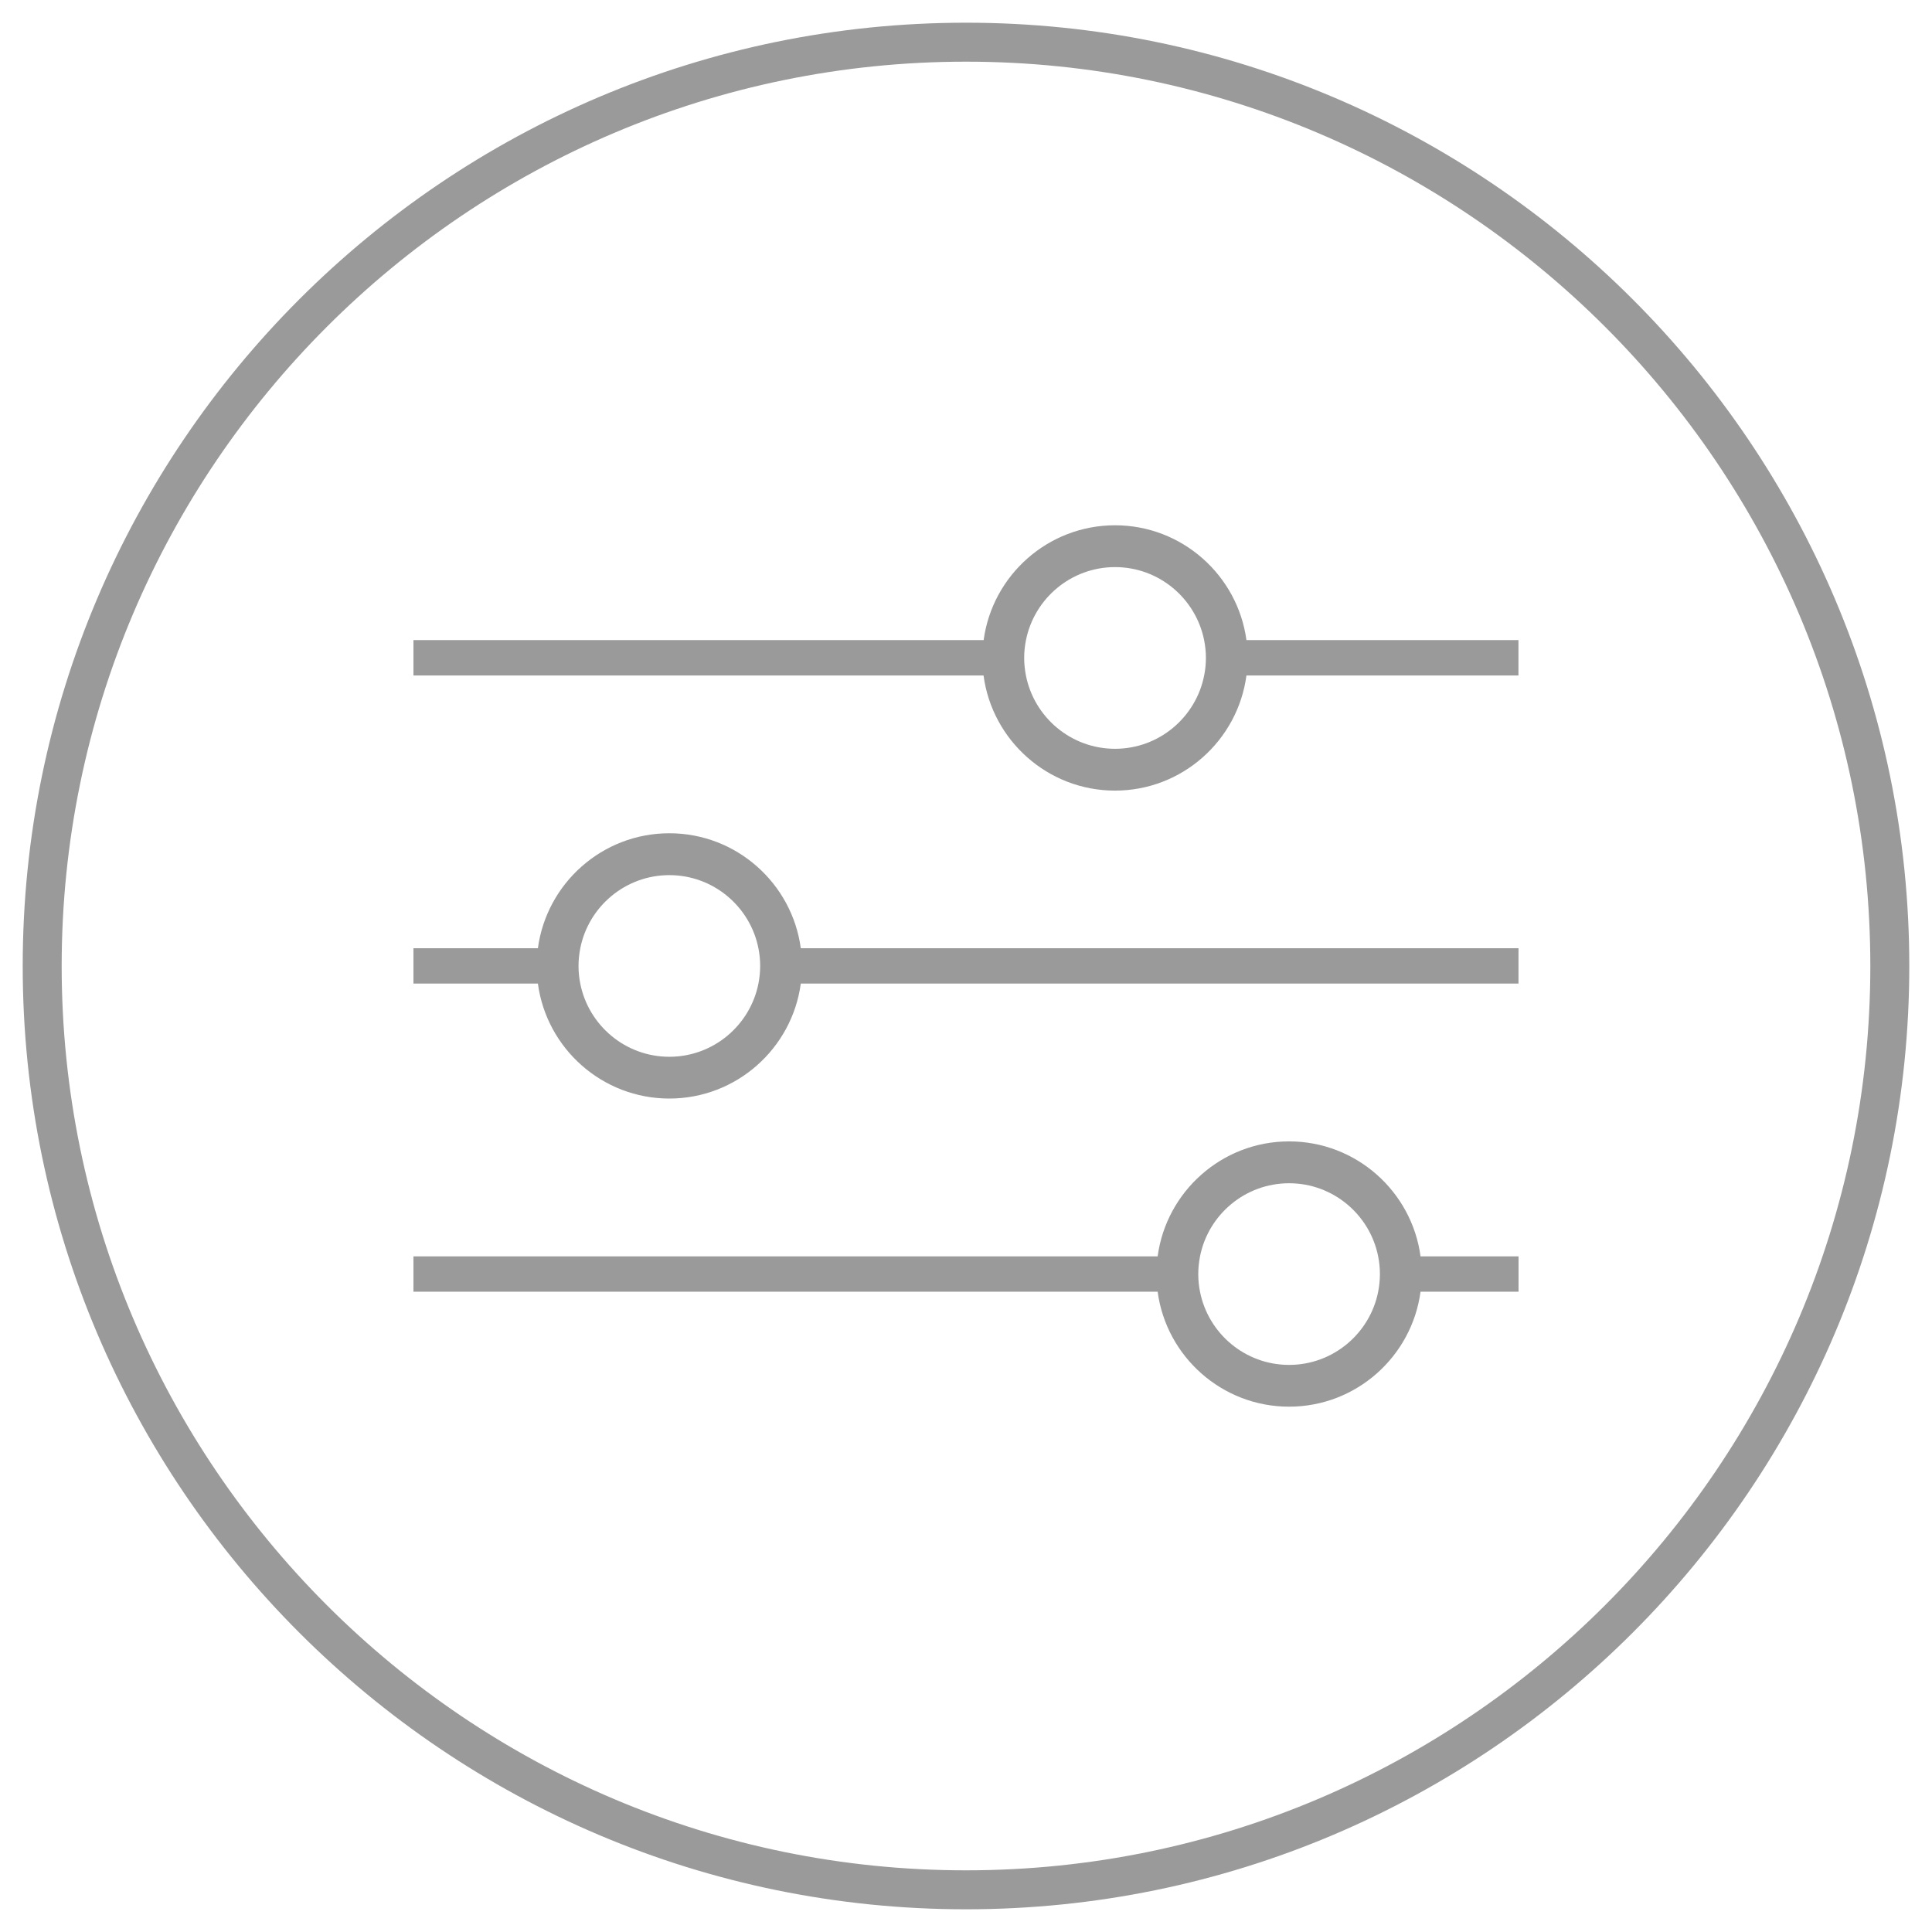
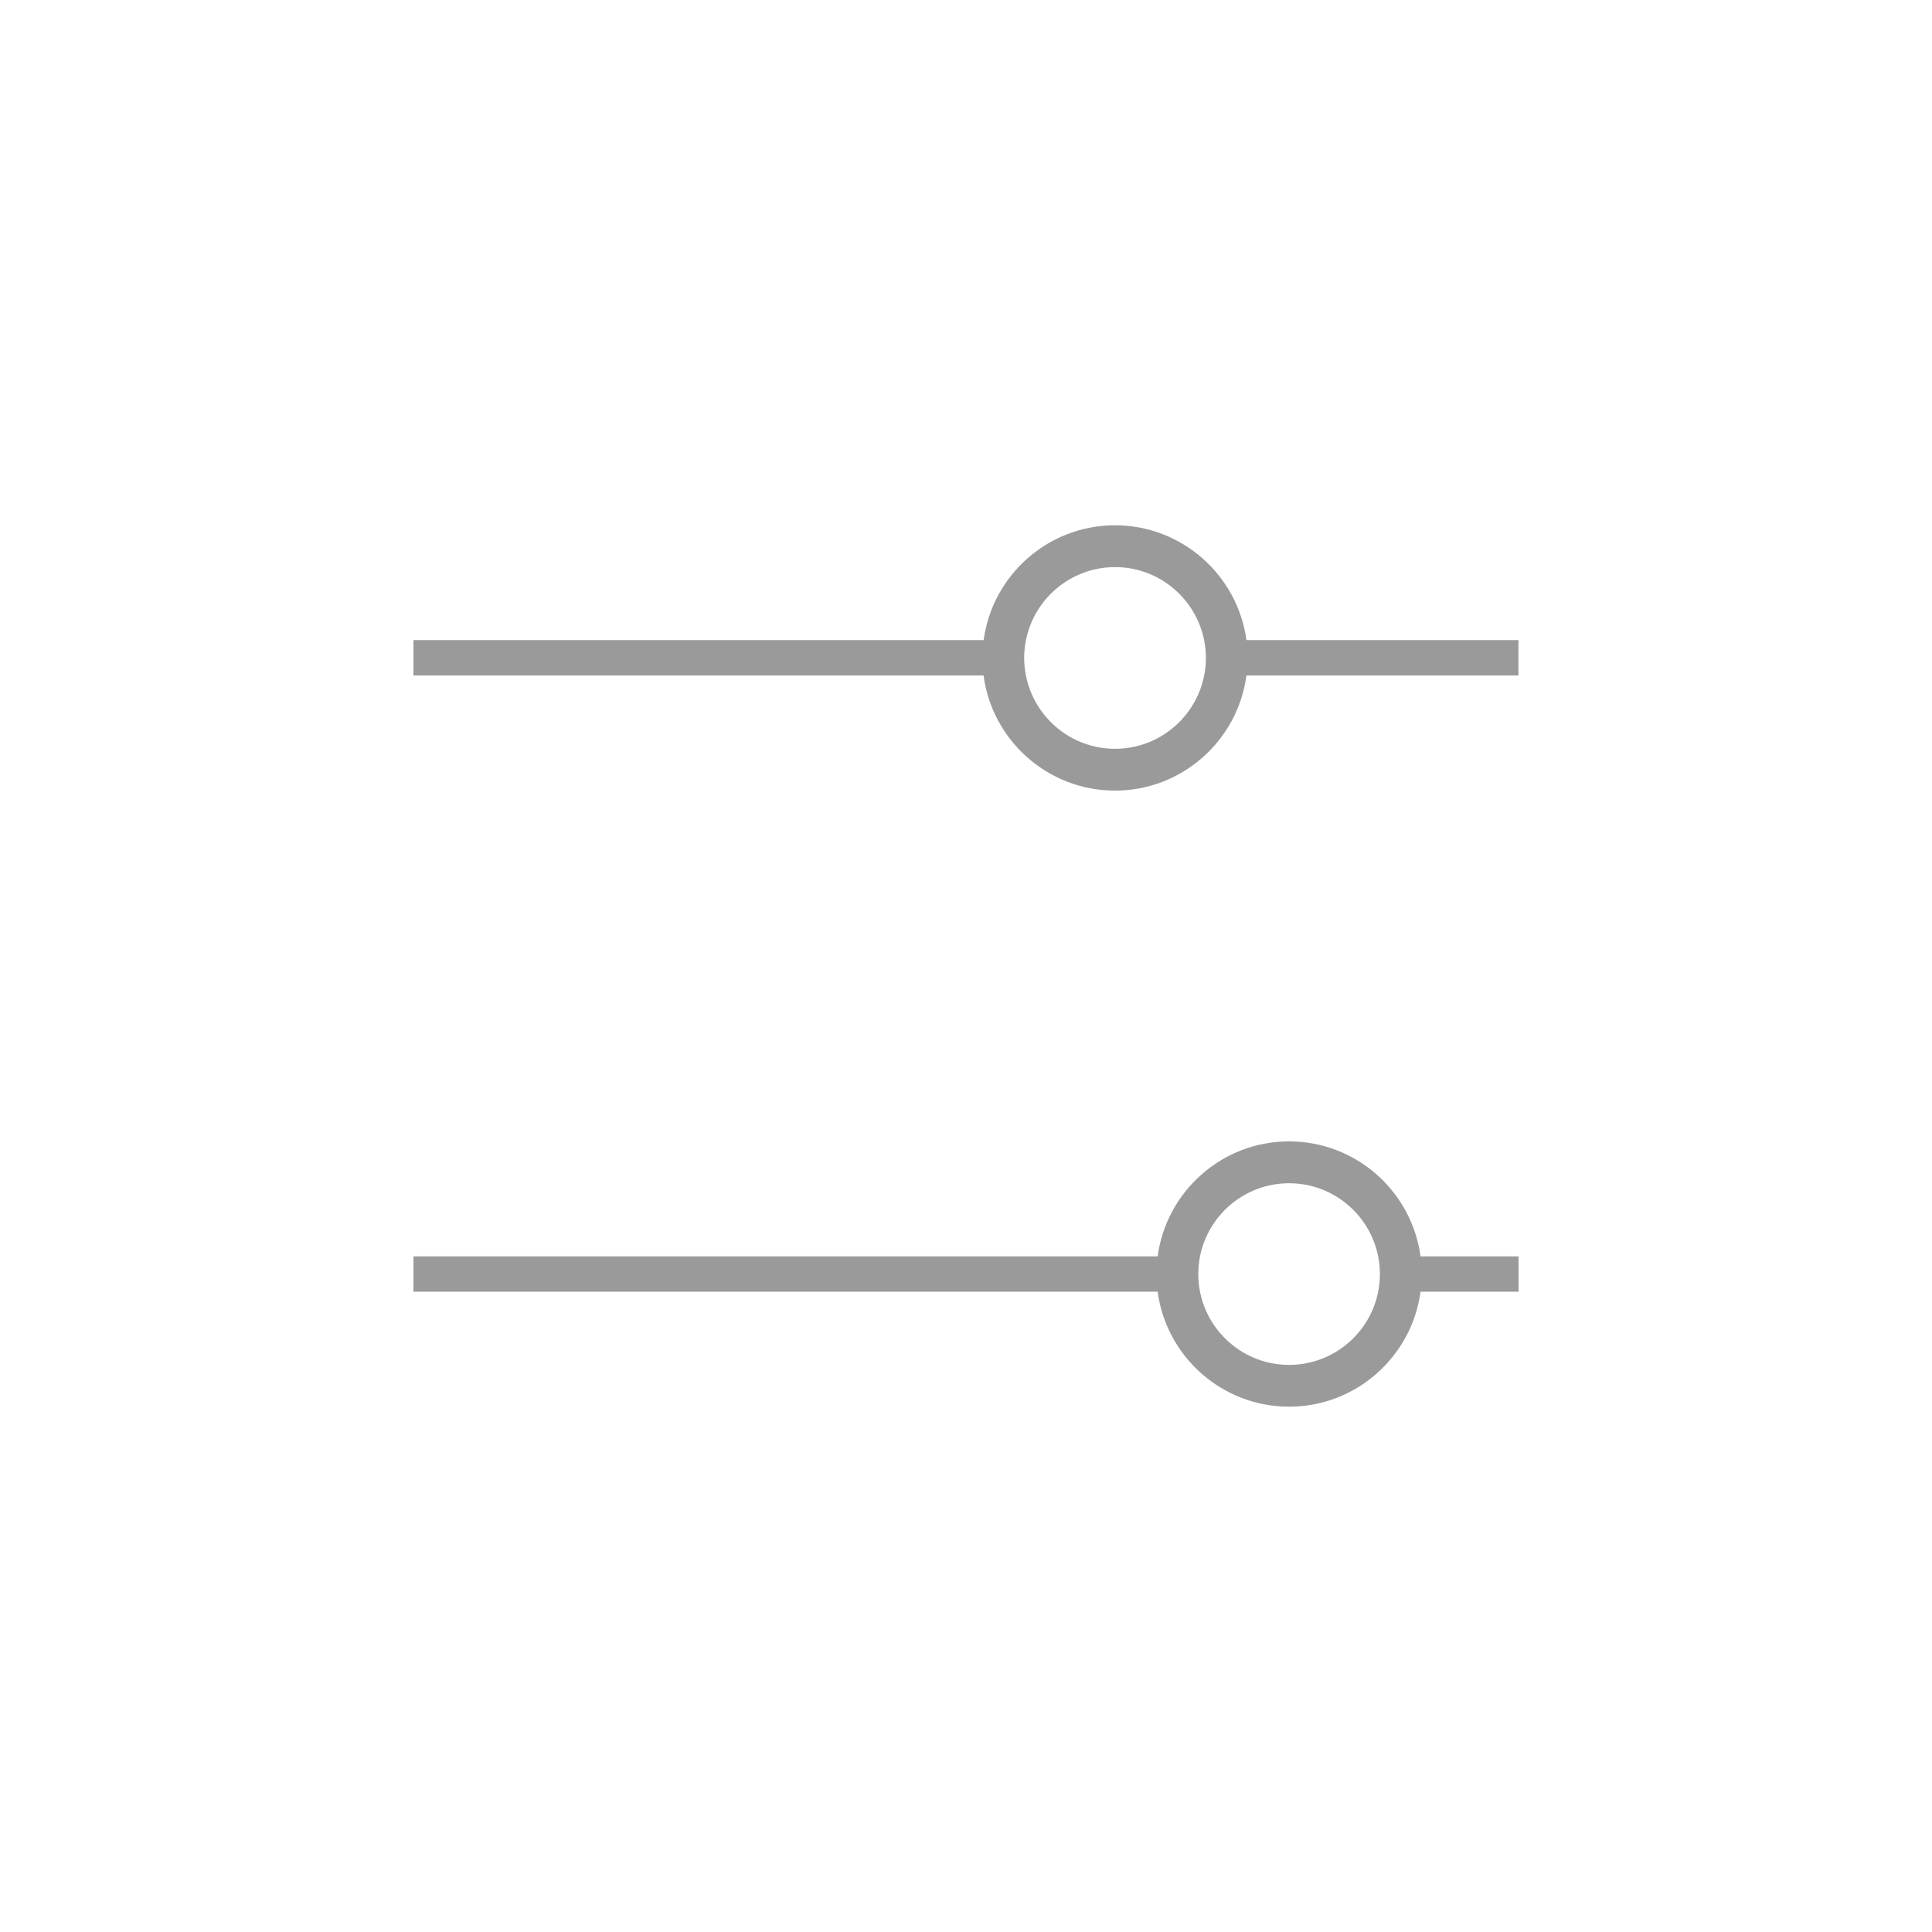
<svg xmlns="http://www.w3.org/2000/svg" id="Layer_1" x="0px" y="0px" viewBox="0 0 419.48 419.48" style="enable-background:new 0 0 419.48 419.48;" xml:space="preserve">
  <style type="text/css">	.st0{fill:#9B9A9A;}</style>
  <g>
    <path class="st0" d="M270.63,138.98c-1.9-14.05-13.97-24.93-28.53-24.93c-14.57,0-26.63,10.87-28.53,24.93H89.77v7.68h123.78  c1.87,14.09,13.95,25,28.54,25c14.59,0,26.67-10.91,28.54-25h59.06v-7.68H270.63z M242.1,162.58c-9.57,0-17.57-6.86-19.35-15.92  c-0.24-1.23-0.38-2.5-0.38-3.81c0-1.33,0.14-2.62,0.39-3.87c1.81-9.03,9.79-15.85,19.34-15.85c9.55,0,17.53,6.82,19.34,15.85  c0.25,1.25,0.39,2.55,0.39,3.87c0,1.3-0.13,2.57-0.38,3.81C259.67,155.72,251.67,162.58,242.1,162.58z" />
-     <path class="st0" d="M145.33,180.92c-14.58,0-26.65,10.89-28.54,24.96H89.77v7.68h27.02c1.88,14.07,13.96,24.96,28.54,24.96  c14.58,0,26.65-10.89,28.54-24.96H329.7v-7.68H173.87C171.98,191.81,159.91,180.92,145.33,180.92z M145.33,229.45  c-9.56,0-17.55-6.84-19.34-15.88c-0.25-1.24-0.38-2.53-0.38-3.84s0.14-2.6,0.38-3.84c1.79-9.04,9.78-15.88,19.34-15.88  c9.56,0,17.55,6.84,19.34,15.88c0.25,1.24,0.38,2.53,0.38,3.84s-0.14,2.6-0.38,3.84C162.88,222.6,154.89,229.45,145.33,229.45z" />
    <path class="st0" d="M279.89,247.82c-14.58,0-26.65,10.89-28.54,24.96H89.77v7.68h161.58c1.88,14.07,13.96,24.96,28.54,24.96  c14.58,0,26.65-10.89,28.54-24.96h21.28v-7.68h-21.28C306.54,258.71,294.47,247.82,279.89,247.82z M279.89,296.35  c-9.56,0-17.55-6.84-19.34-15.88c-0.25-1.24-0.38-2.53-0.38-3.84s0.14-2.6,0.38-3.84c1.79-9.04,9.78-15.88,19.34-15.88  c9.56,0,17.55,6.84,19.34,15.88c0.25,1.24,0.38,2.53,0.38,3.84s-0.14,2.6-0.38,3.84C297.44,289.51,289.45,296.35,279.89,296.35z" />
  </g>
-   <path class="st0" d="M209.74,414.55c-112.93,0-204.81-91.88-204.81-204.81S96.81,4.93,209.74,4.93s204.81,91.88,204.81,204.81 S322.67,414.55,209.74,414.55z M209.74,13.39c-108.27,0-196.35,88.08-196.35,196.35s88.08,196.35,196.35,196.35 S406.09,318,406.09,209.74S318,13.39,209.74,13.39z" />
</svg>